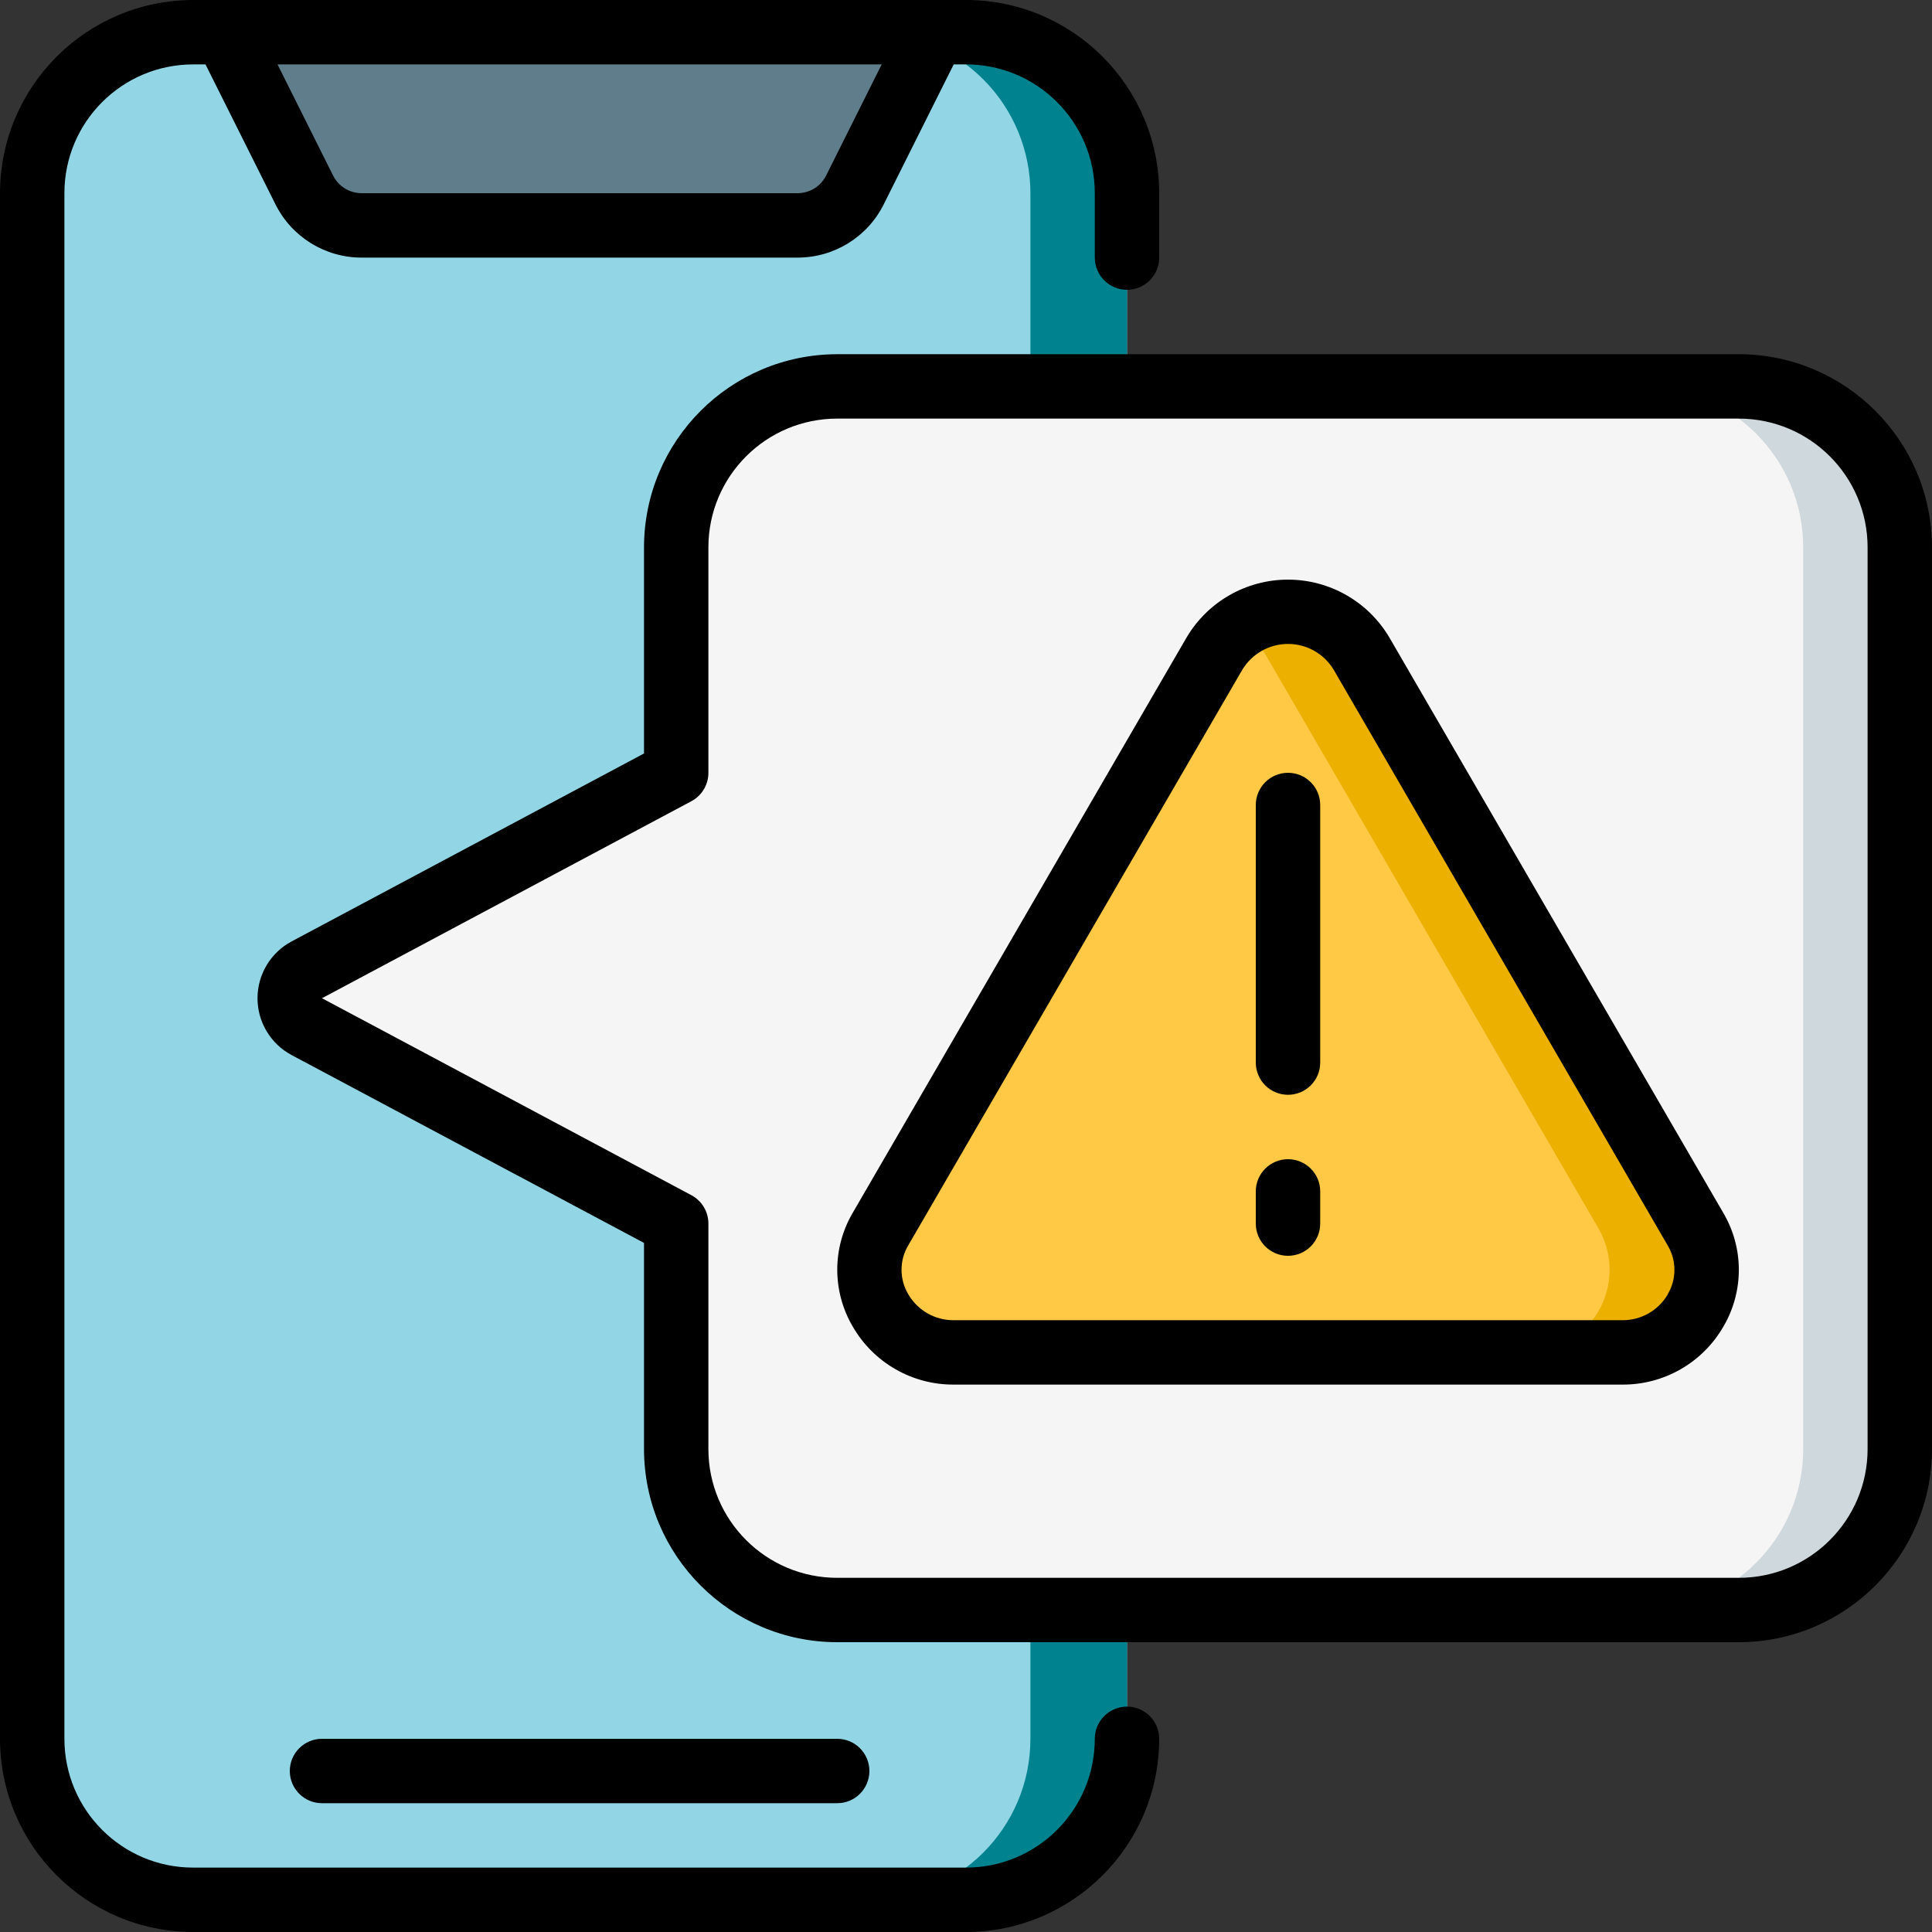
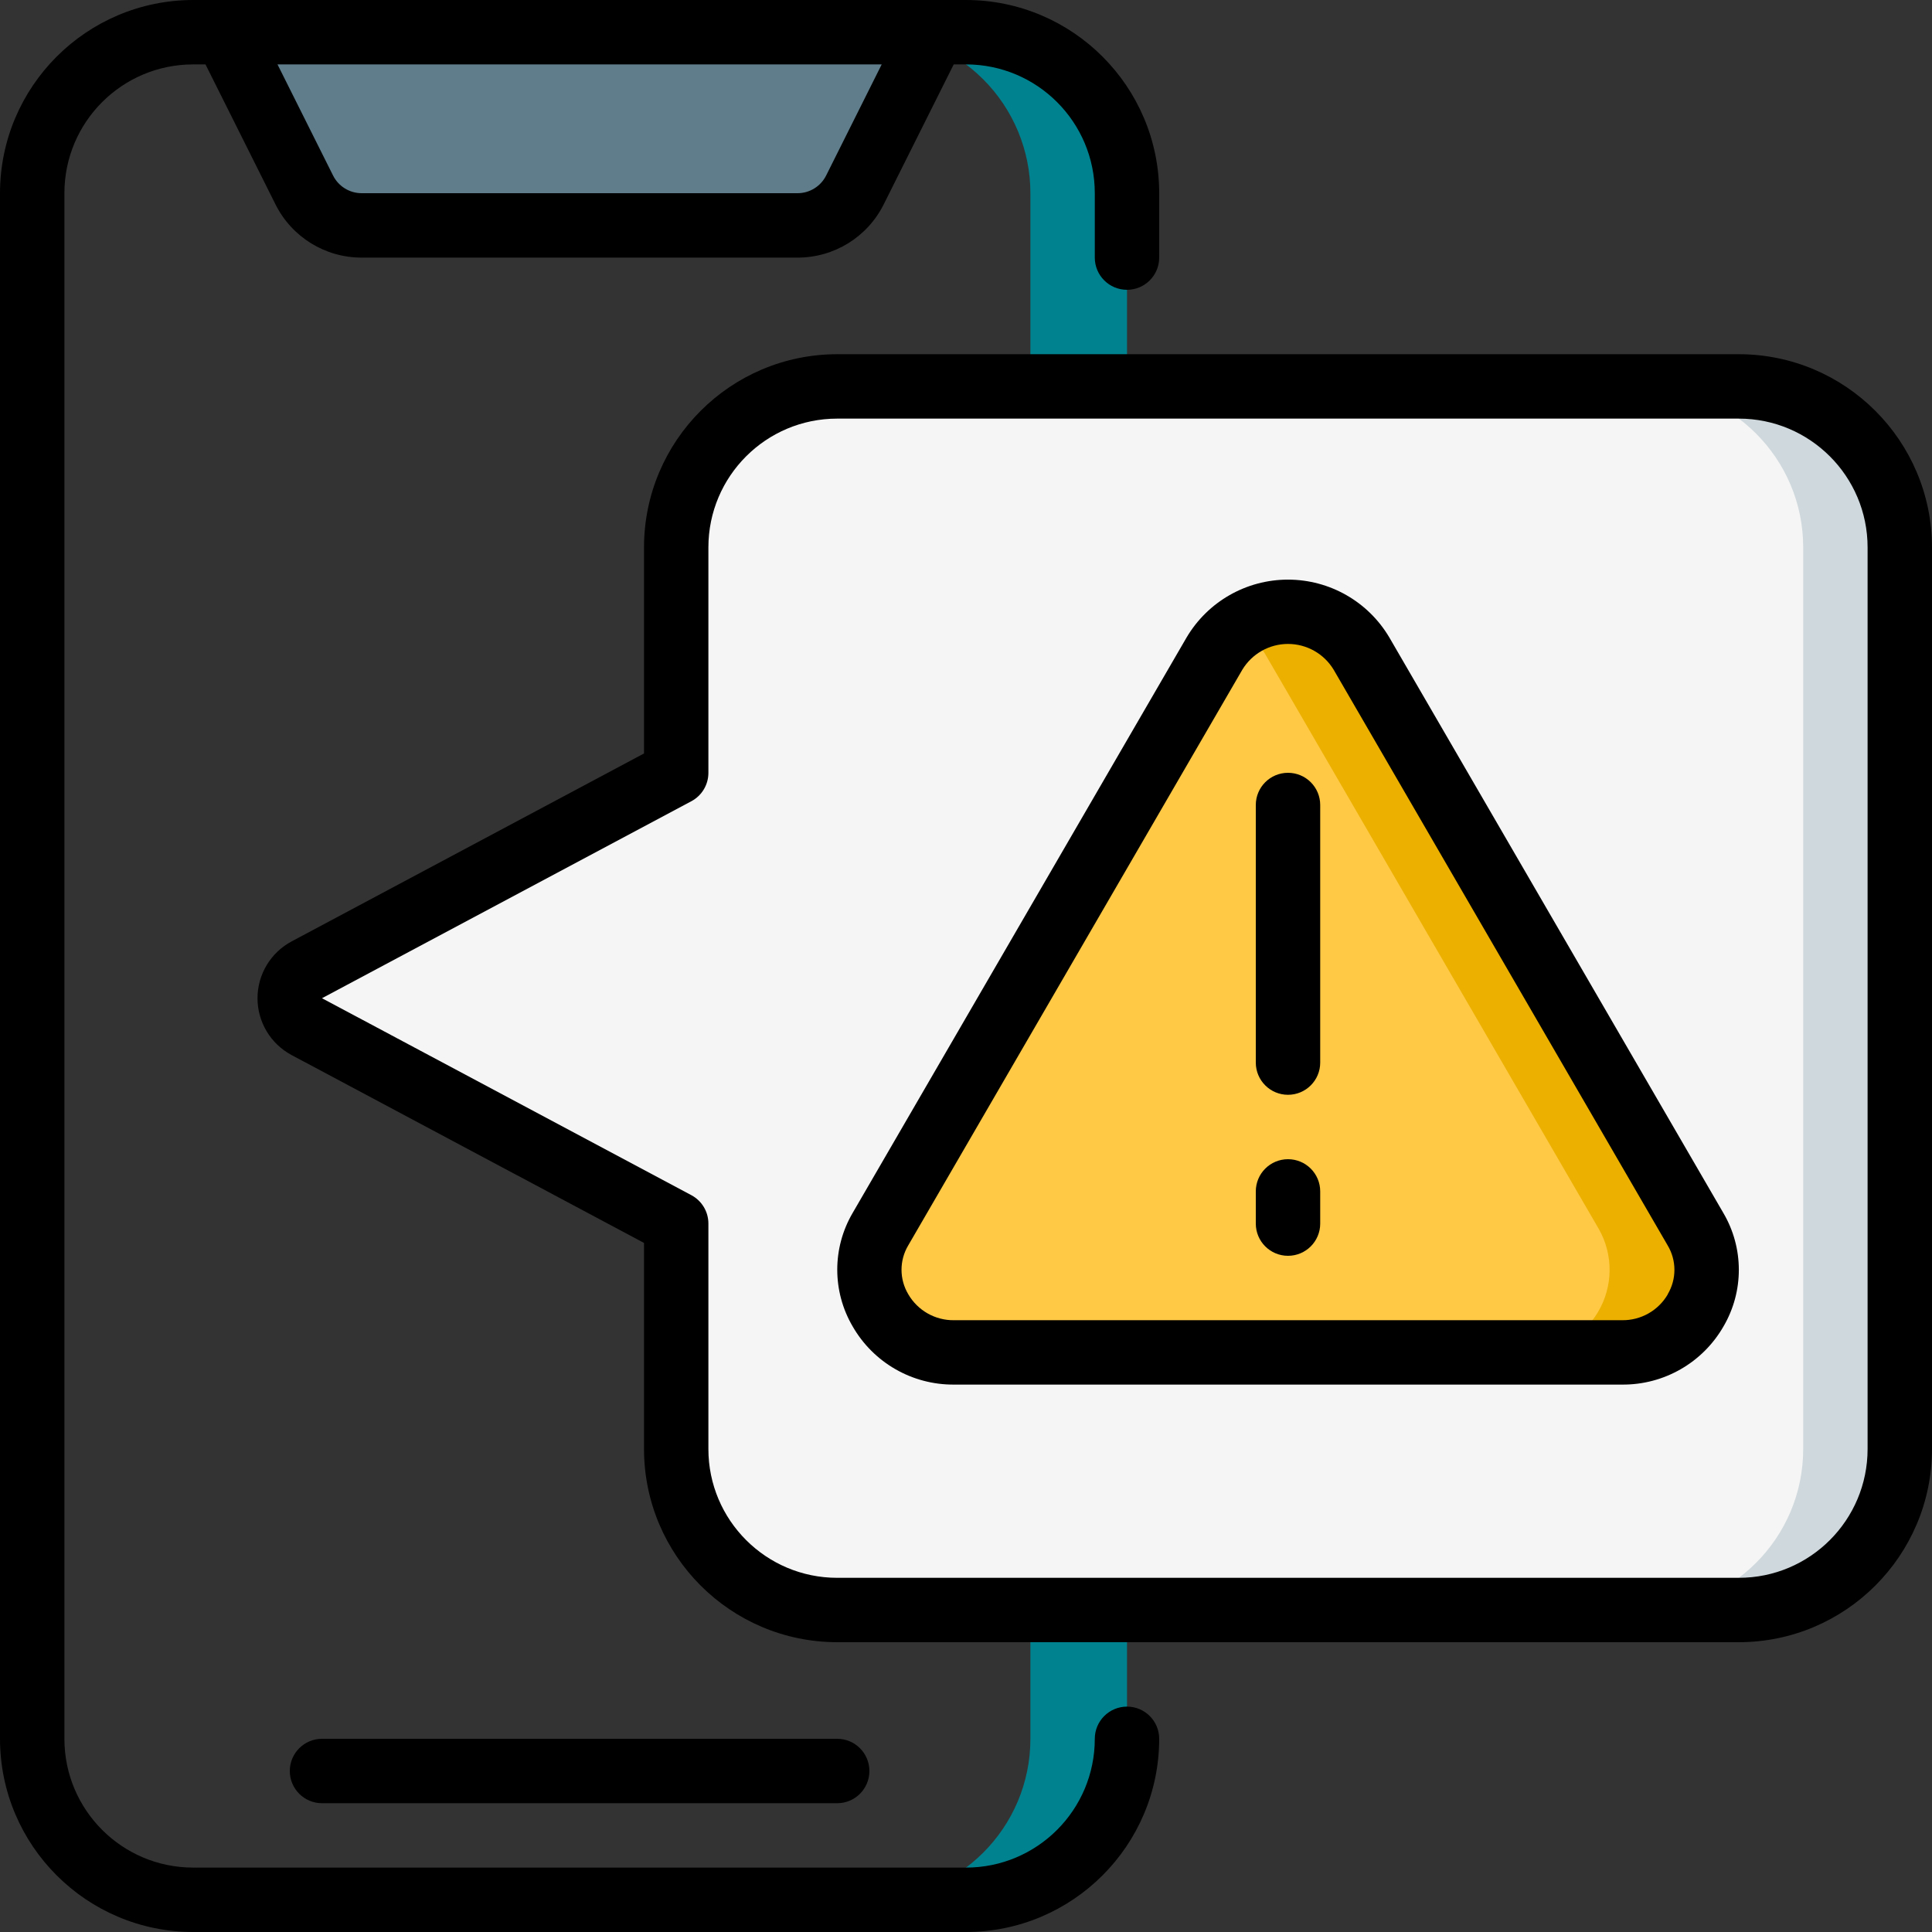
<svg xmlns="http://www.w3.org/2000/svg" width="80" height="80" viewBox="0 0 80 80" fill="none">
  <rect x="0" y="0" width="80" height="80" fill="#333333" stroke="none" />
-   <path d="M46.667 72C46.667 75.682 43.682 78.666 40 78.666H8C6.232 78.666 4.536 77.964 3.286 76.714C2.036 75.463 1.333 73.768 1.333 72V8C1.333 4.318 4.318 1.333 8 1.333H40C41.768 1.333 43.464 2.035 44.714 3.286C45.964 4.536 46.667 6.232 46.667 8V72Z" fill="#92D6E5" />
  <path d="M40 1.333H36C37.768 1.333 39.464 2.035 40.714 3.286C41.964 4.536 42.667 6.232 42.667 8V72C42.667 75.682 39.682 78.666 36 78.666H40C43.682 78.666 46.667 75.682 46.667 72V8C46.667 6.232 45.964 4.536 44.714 3.286C43.464 2.035 41.768 1.333 40 1.333Z" fill="#00838F" />
  <path d="M38.667 1.333L35.404 7.858C34.952 8.762 34.029 9.333 33.019 9.333H14.981C13.971 9.333 13.048 8.762 12.596 7.858L9.333 1.333H38.667Z" fill="#607D8B" />
  <path d="M28 32L12.701 40.16C12.27 40.393 12.001 40.843 12.001 41.333C12.001 41.823 12.27 42.274 12.701 42.507L28 50.667V60C28 63.682 30.985 66.667 34.667 66.667H72C75.682 66.667 78.667 63.682 78.667 60V22.667C78.667 18.985 75.682 16 72 16H34.667C30.985 16 28 18.985 28 22.667V32Z" fill="#F5F5F5" />
  <path d="M72 16H68C71.682 16 74.667 18.985 74.667 22.667V60C74.667 63.682 71.682 66.667 68 66.667H72C75.682 66.667 78.667 63.682 78.667 60V22.667C78.667 20.899 77.964 19.203 76.714 17.953C75.464 16.702 73.768 16 72 16Z" fill="#CFD8DC" />
  <path d="M53.333 56H67.161C68.39 56.025 69.538 55.388 70.167 54.333C70.797 53.278 70.812 51.965 70.207 50.896L56.379 27.067C55.74 25.992 54.583 25.334 53.333 25.334C52.084 25.334 50.926 25.992 50.288 27.067L36.46 50.896C35.855 51.965 35.87 53.278 36.499 54.333C37.129 55.388 38.277 56.025 39.505 56H53.333Z" fill="#FFC945" />
  <path d="M70.207 50.896L56.379 27.066C55.877 26.226 55.05 25.632 54.093 25.425C53.137 25.218 52.137 25.417 51.333 25.974C51.76 26.255 52.117 26.628 52.379 27.066L66.207 50.896C66.812 51.965 66.797 53.277 66.167 54.333C65.538 55.388 64.39 56.024 63.161 56H67.161C68.39 56.024 69.538 55.388 70.167 54.333C70.797 53.277 70.812 51.965 70.207 50.896Z" fill="#EBB000" />
  <path d="M46.667 70.667C45.93 70.667 45.333 71.264 45.333 72C45.333 74.945 42.946 77.333 40 77.333H8C5.054 77.333 2.667 74.945 2.667 72V8C2.667 5.054 5.054 2.667 8 2.667H8.509L11.404 8.456C12.078 9.814 13.465 10.671 14.981 10.667H33.019C34.535 10.671 35.922 9.814 36.596 8.456L39.491 2.667H40C42.946 2.667 45.333 5.054 45.333 8V10.667C45.333 11.403 45.93 12 46.667 12C47.403 12 48 11.403 48 10.667V8C47.996 3.584 44.416 0.004 40 0H8C3.584 0.004 0.004 3.584 0 8V72C0.004 76.416 3.584 79.996 8 80H40C44.416 79.996 47.996 76.416 48 72C48 71.264 47.403 70.667 46.667 70.667ZM34.211 7.263C33.987 7.716 33.524 8.002 33.019 8H14.981C14.476 8.002 14.013 7.716 13.789 7.263L11.491 2.667H36.509L34.211 7.263Z" fill="black" />
  <path d="M34.667 74.667C35.403 74.667 36 74.07 36 73.333C36 72.597 35.403 72 34.667 72H13.333C12.597 72 12 72.597 12 73.333C12 74.07 12.597 74.667 13.333 74.667H34.667Z" fill="black" />
  <path d="M72 14.667H34.667C30.25 14.671 26.671 18.25 26.667 22.667V31.2L12.071 38.984C11.204 39.449 10.663 40.352 10.663 41.335C10.663 42.318 11.204 43.221 12.071 43.686L26.667 51.467V60C26.671 64.417 30.25 67.996 34.667 68H72C76.416 67.996 79.996 64.417 80 60V22.667C79.996 18.25 76.416 14.671 72 14.667ZM77.333 60C77.333 62.946 74.945 65.334 72 65.334H34.667C31.721 65.334 29.333 62.946 29.333 60V50.667C29.334 50.174 29.062 49.722 28.628 49.49L13.333 41.334L28.632 33.175C29.064 32.942 29.334 32.491 29.333 32V22.667C29.333 19.721 31.721 17.334 34.667 17.334H72C74.945 17.334 77.333 19.721 77.333 22.667V60Z" fill="black" />
  <path d="M57.532 26.4C56.655 24.913 55.058 24.001 53.332 24.001C51.606 24.001 50.009 24.913 49.132 26.4L35.305 50.228C34.457 51.677 34.457 53.472 35.305 54.921C36.167 56.425 37.773 57.346 39.505 57.333H67.161C68.897 57.349 70.505 56.427 71.368 54.921C72.215 53.471 72.212 51.676 71.361 50.228L57.532 26.4ZM69.057 53.6C68.664 54.272 67.939 54.679 67.161 54.667H39.505C38.725 54.678 38 54.266 37.609 53.591C37.237 52.967 37.237 52.19 37.609 51.567L51.441 27.733C51.841 27.07 52.559 26.664 53.333 26.664C54.108 26.664 54.826 27.07 55.225 27.733L69.053 51.567C69.427 52.189 69.428 52.967 69.057 53.591V53.6Z" fill="black" />
  <path d="M53.333 32C52.597 32 52 32.597 52 33.333V44C52 44.736 52.597 45.333 53.333 45.333C54.07 45.333 54.667 44.736 54.667 44V33.333C54.667 32.597 54.07 32 53.333 32Z" fill="black" />
  <path d="M53.333 48C52.597 48 52 48.597 52 49.333V50.667C52 51.403 52.597 52 53.333 52C54.07 52 54.667 51.403 54.667 50.667V49.333C54.667 48.597 54.07 48 53.333 48Z" fill="black" />
</svg>